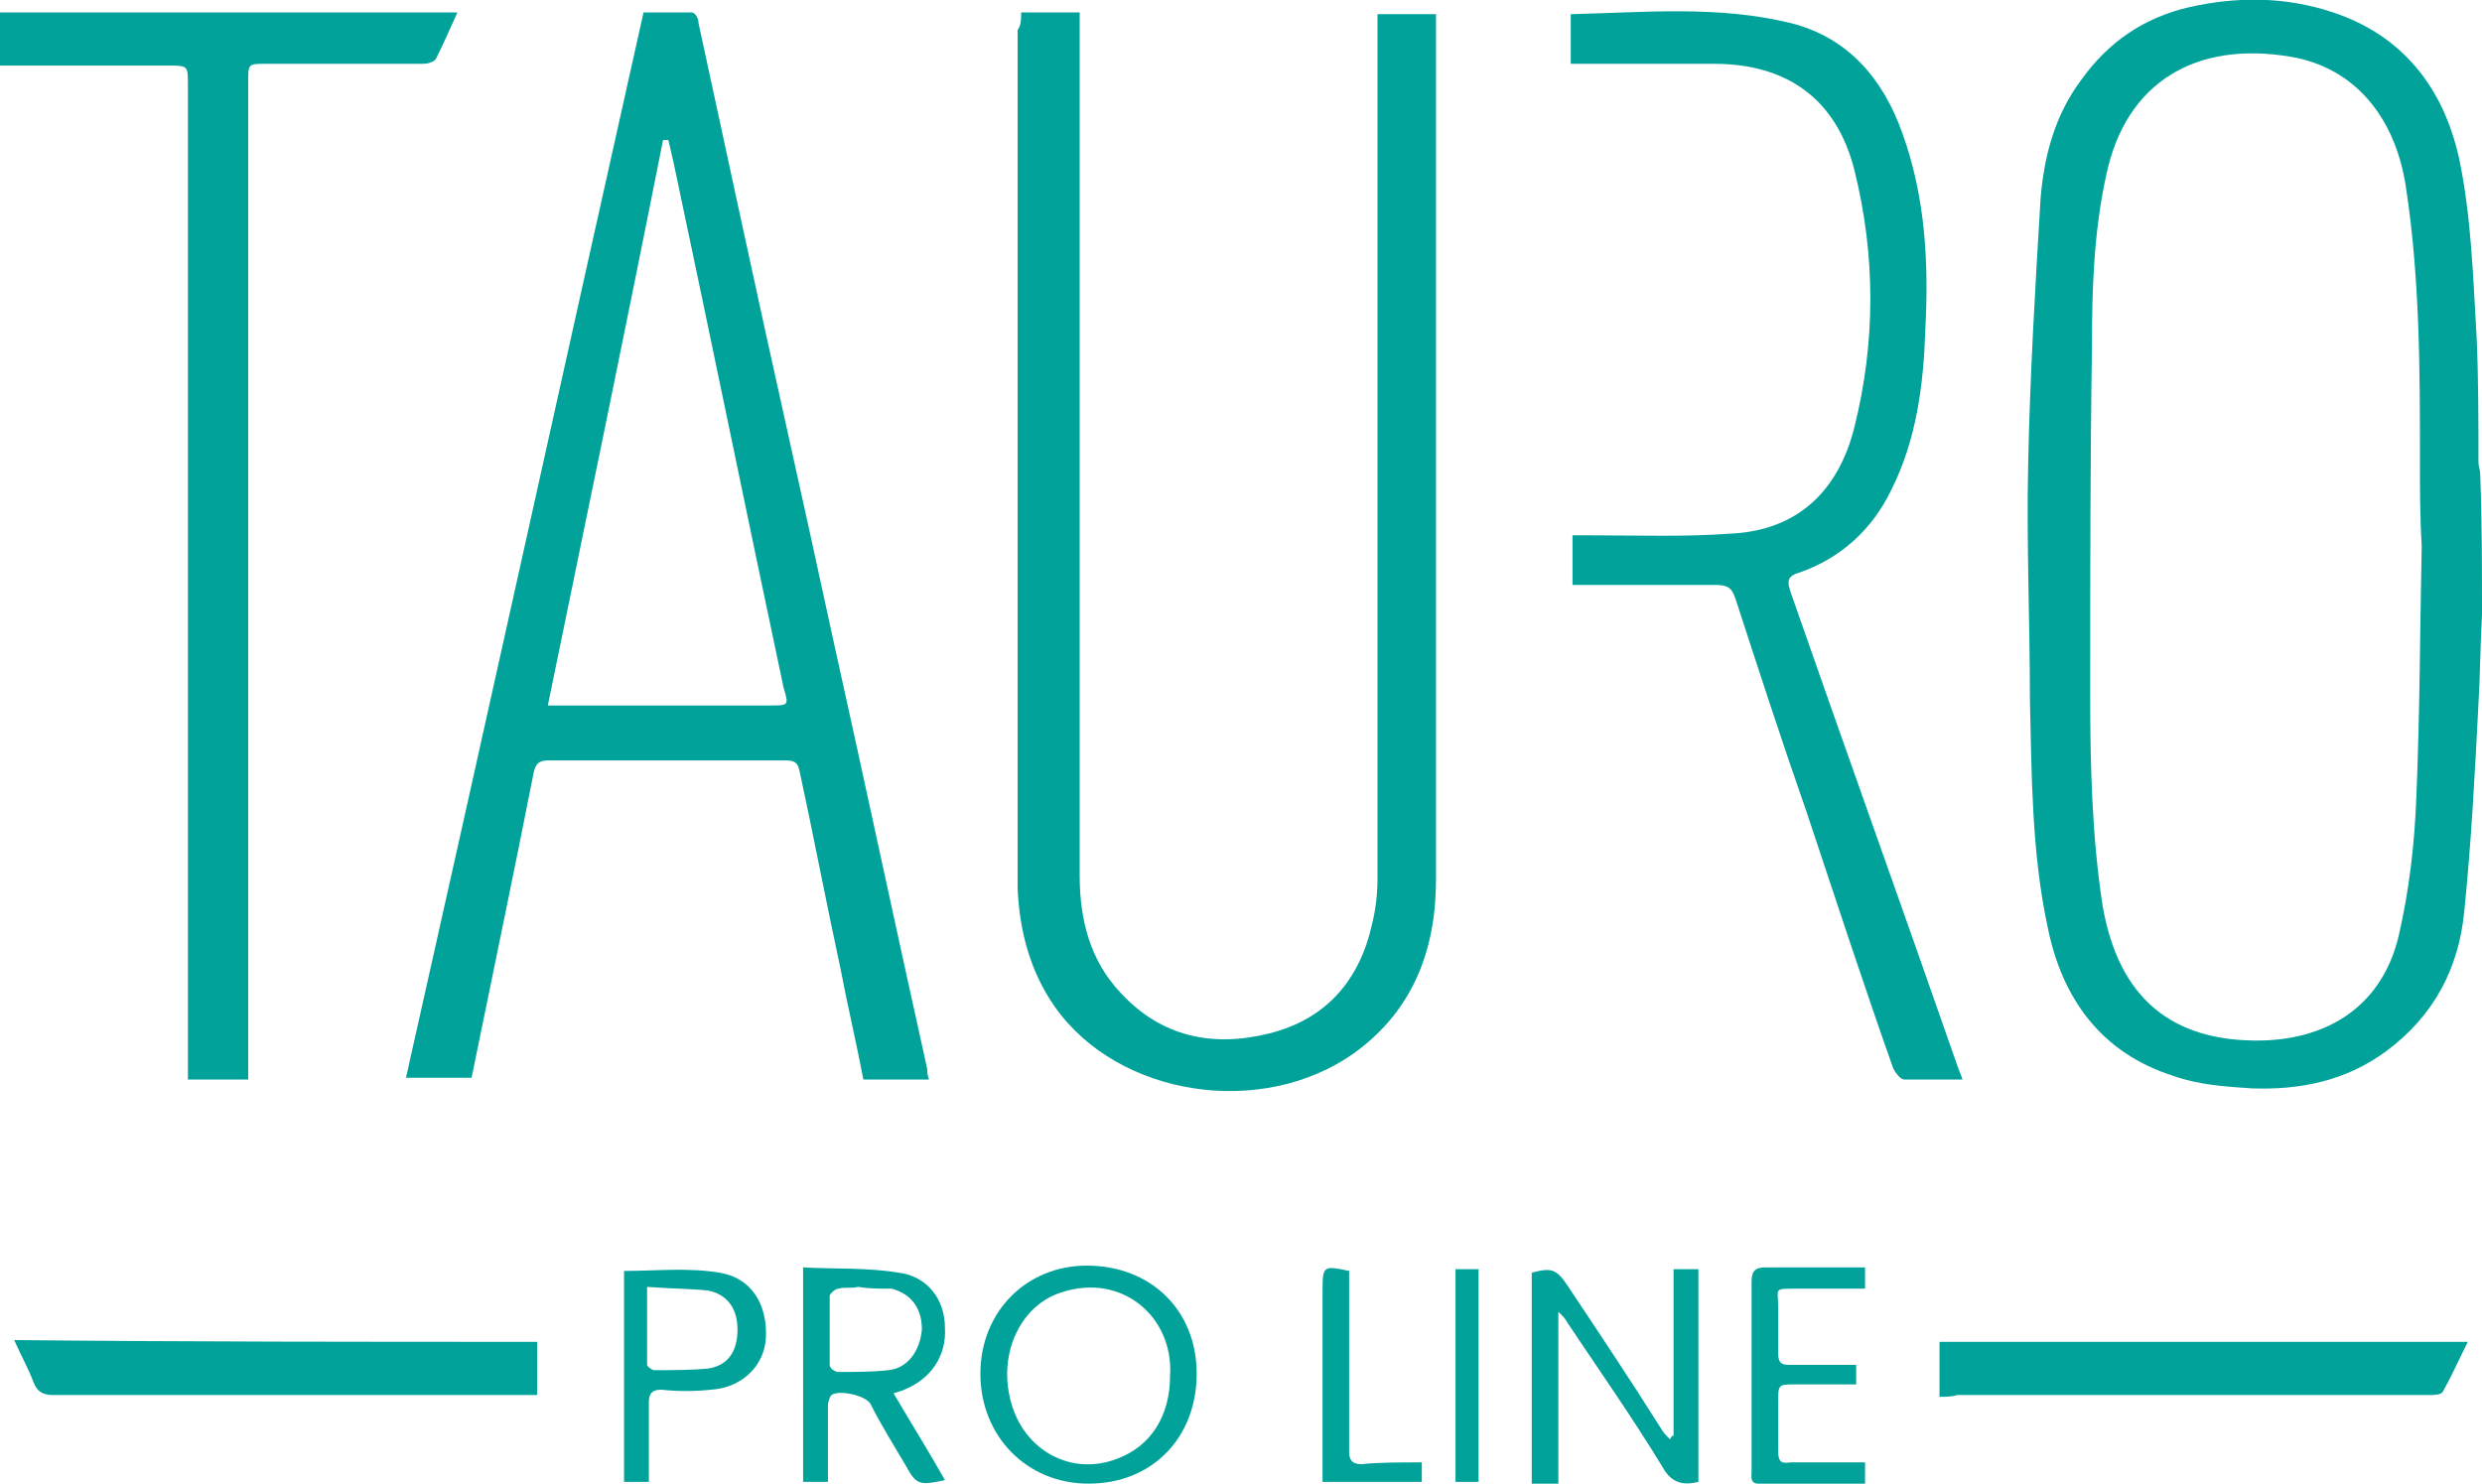
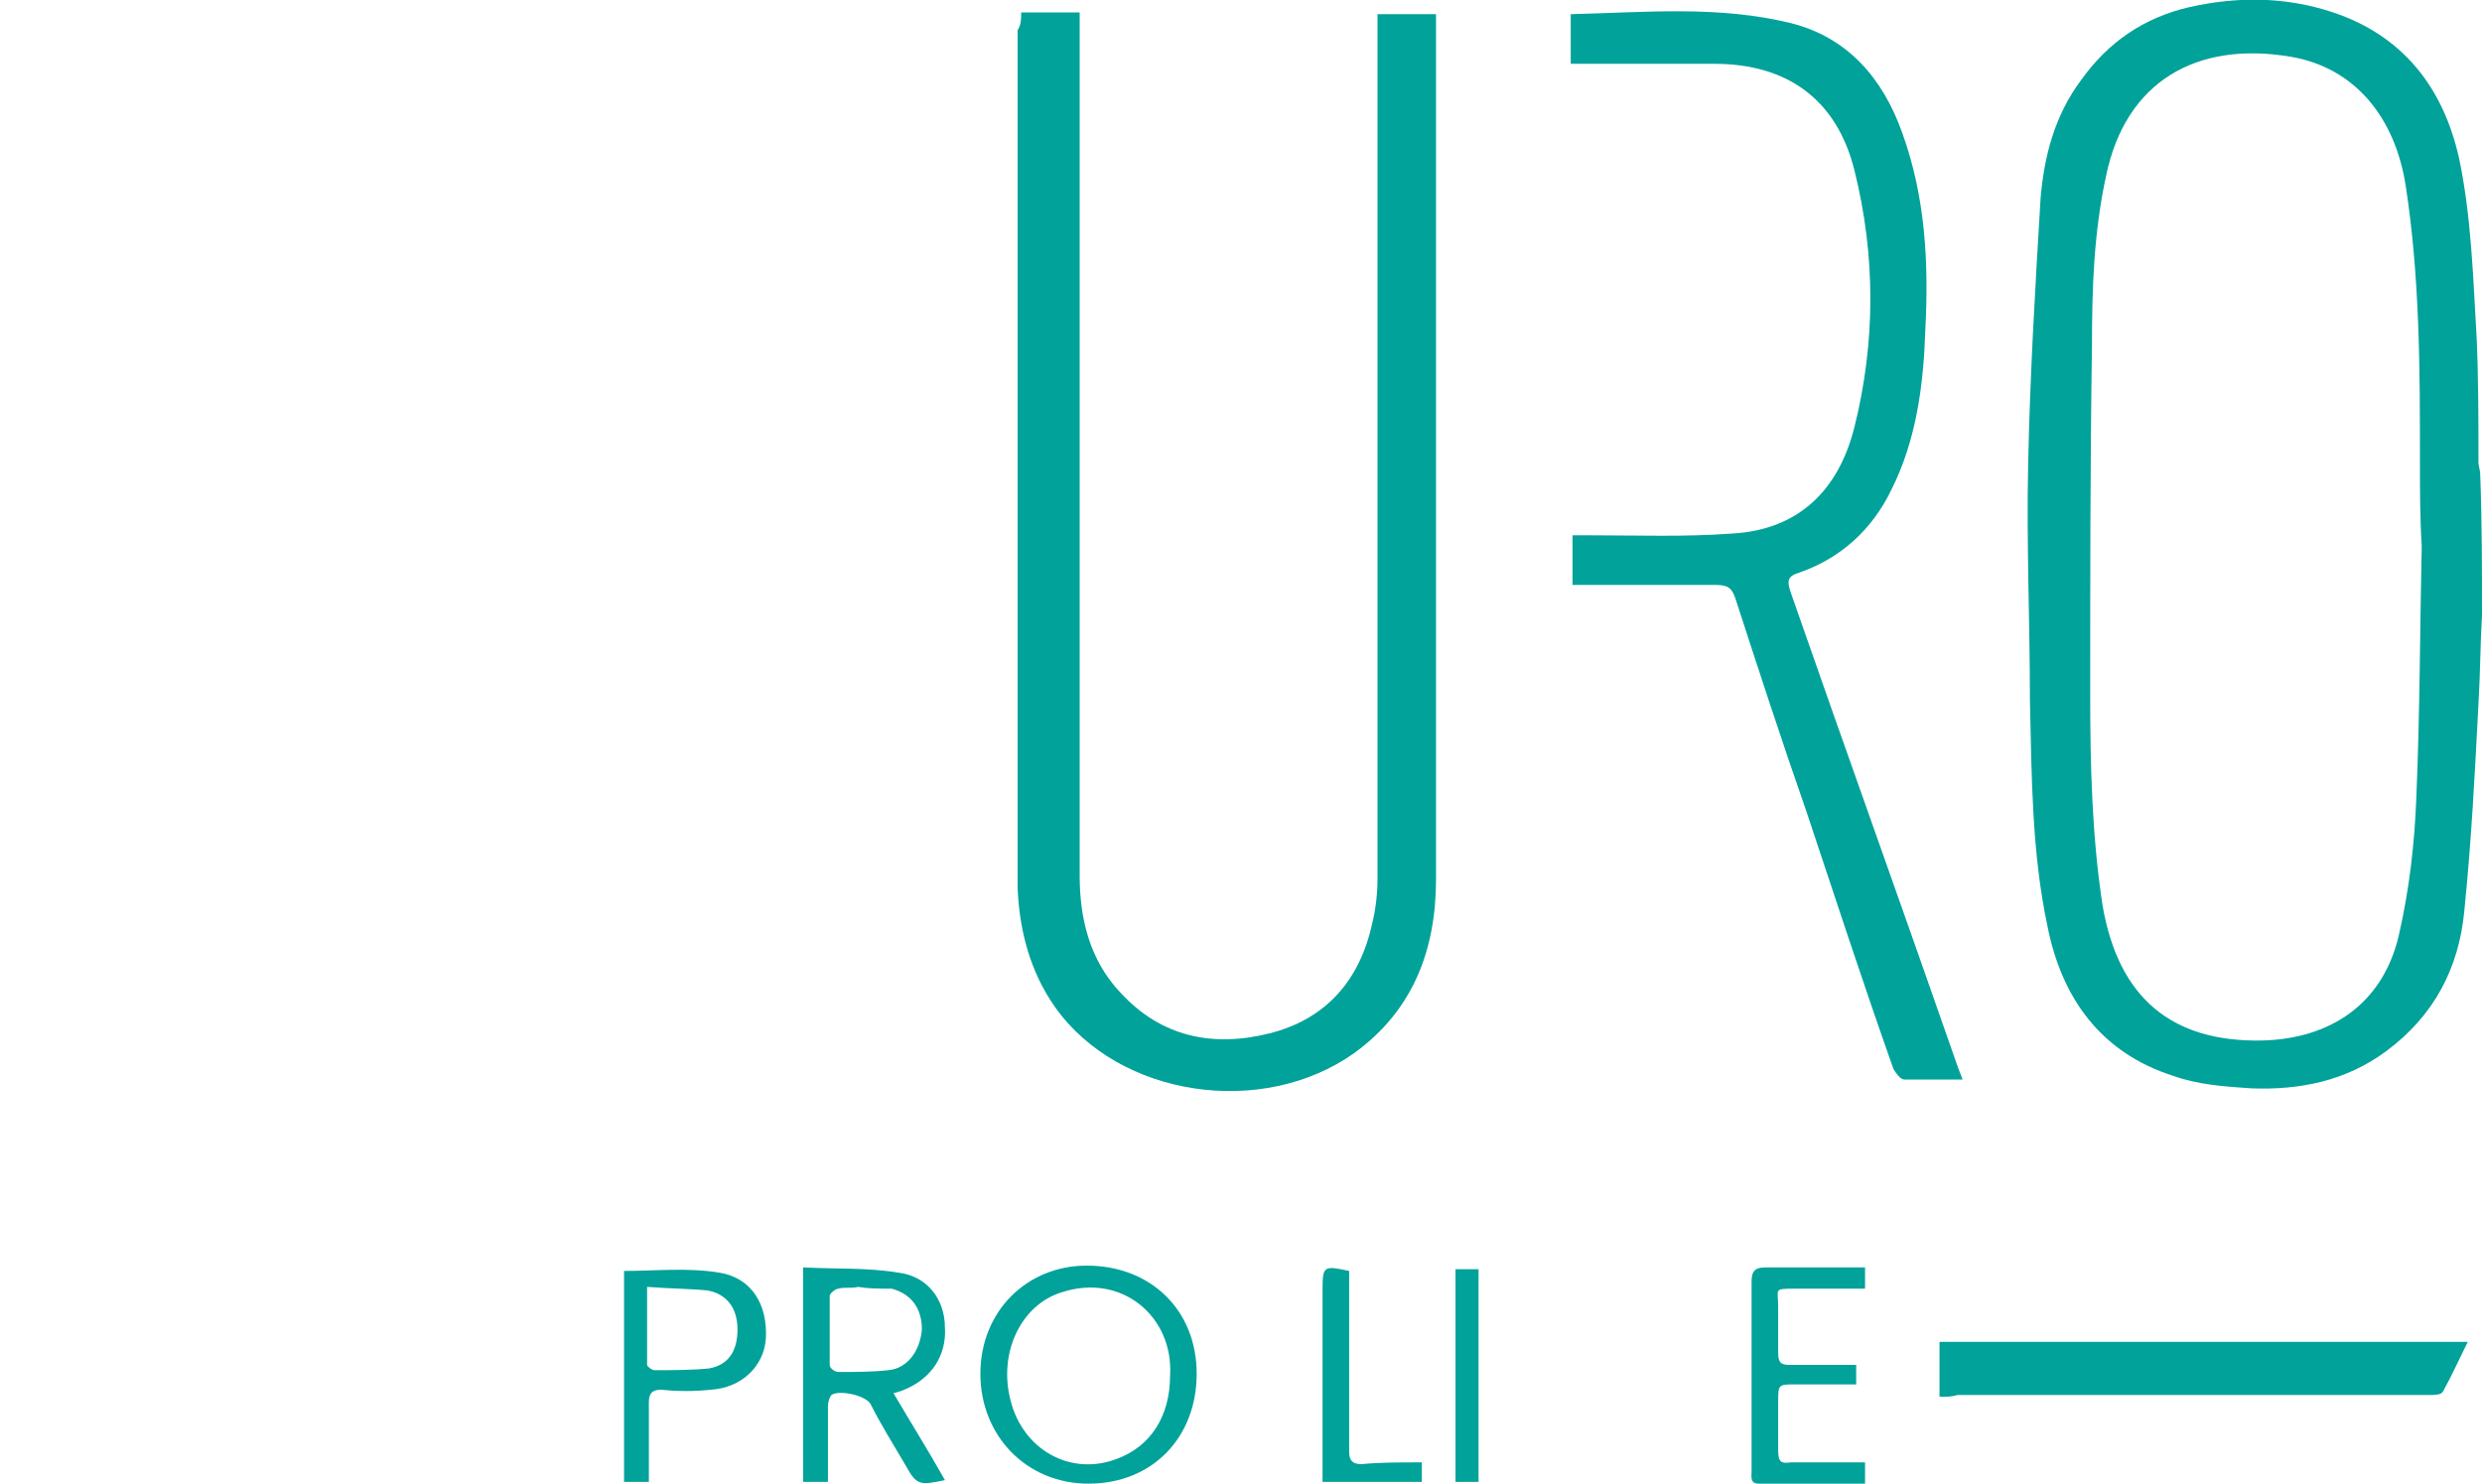
<svg xmlns="http://www.w3.org/2000/svg" version="1.1" id="レイヤー_1" x="0px" y="0px" width="140px" height="83.7px" viewBox="0 0 140 83.7" xml:space="preserve">
  <g>
    <path fill="#00A29A" d="M140,34.7c-0.1,1.7-0.1,3.4-0.2,5c-0.2,3.9-0.4,7.8-0.8,11.7c-0.3,3.2-1.7,5.9-4.4,7.9 c-2.3,1.7-4.9,2.2-7.6,2.1c-1.5-0.1-3-0.2-4.4-0.7c-4.1-1.3-6.3-4.4-7.1-8.4c-0.9-4.2-0.9-8.5-1-12.8c0-4.4-0.2-8.9-0.1-13.3 c0.1-5,0.4-10,0.7-15c0.2-2.4,0.8-4.7,2.3-6.7c1.5-2.1,3.5-3.5,6.1-4.1c2.7-0.6,5.4-0.6,8.1,0.3c3.9,1.3,6.2,4.2,7.1,8.2 c0.7,3.3,0.8,6.8,1,10.2c0.1,2.3,0.1,4.7,0.1,7c0,0.2,0.1,0.4,0.1,0.7C140,29.4,140,32.1,140,34.7z M136.6,30.8 C136.6,30.8,136.6,30.8,136.6,30.8c-0.1-1.6-0.1-3.2-0.1-4.7c0-5.2,0-10.4-0.8-15.6c-0.6-3.9-2.9-6.7-6.5-7.3 c-5.3-0.9-9.3,1.4-10.4,6.7c-0.7,3.2-0.8,6.4-0.8,9.6c-0.1,6.6-0.1,13.1-0.1,19.7c0,4,0.1,8,0.7,11.9c0.9,5.2,3.9,7.7,9,7.6 c3.9-0.1,6.8-2.1,7.7-5.9c0.6-2.6,0.9-5.2,1-7.9C136.5,40.1,136.5,35.4,136.6,30.8z" />
-     <path fill="#00A29A" d="M0,0.7c8.6,0,17.1,0,25.8,0c-0.4,0.9-0.8,1.8-1.2,2.6c-0.1,0.2-0.5,0.3-0.7,0.3c-3,0-5.9,0-8.9,0 c-1,0-1,0-1,1c0,18.4,0,36.7,0,55.1c0,0.4,0,0.7,0,1.2c-1.1,0-2.2,0-3.4,0c0-0.4,0-0.7,0-1c0-18.4,0-36.8,0-55.1 c0-1.1,0-1.1-1.1-1.1c-3.2,0-6.3,0-9.5,0C0,2.6,0,1.6,0,0.7z" />
    <path fill="#00A29A" d="M57.6,0.7c1.2,0,2.2,0,3.3,0c0,0.3,0,0.6,0,1c0,15.9,0,31.8,0,47.7c0,2.5,0.6,4.8,2.3,6.6 c2.3,2.5,5.2,3.1,8.4,2.3c3.2-0.8,5.1-3,5.8-6.2c0.2-0.8,0.3-1.7,0.3-2.5c0-15.9,0-31.8,0-47.8c0-0.3,0-0.6,0-1c1.1,0,2.2,0,3.3,0 c0,0.3,0,0.5,0,0.8c0,16,0,32,0,48c0,4-1.3,7.4-4.6,9.8c-5.2,3.7-13.3,2.5-16.9-2.6c-1.4-2-2-4.3-2.1-6.7c0-6.7,0-13.4,0-20.1 c0-9.4,0-18.9,0-28.3C57.6,1.4,57.6,1.1,57.6,0.7z" />
-     <path fill="#00A29A" d="M26.6,60.8c-1.2,0-2.4,0-3.7,0c4.5-20,8.9-40,13.4-60.1c0.9,0,1.8,0,2.7,0c0.2,0,0.4,0.3,0.4,0.6 c0.8,3.7,1.6,7.4,2.4,11.1c1.7,7.9,3.5,15.8,5.2,23.7c1.8,8.1,3.5,16.1,5.3,24.2c0,0.2,0,0.3,0.1,0.6c-1.2,0-2.4,0-3.7,0 c-0.4-2.1-0.9-4.2-1.3-6.3c-0.8-3.7-1.5-7.4-2.3-11.1c-0.1-0.5-0.3-0.6-0.8-0.6c-4.5,0-8.9,0-13.4,0c-0.5,0-0.7,0.2-0.8,0.7 C29,49.2,27.8,54.9,26.6,60.8z M30.9,39.8c0.5,0,0.7,0,1,0c3.8,0,7.6,0,11.5,0c1.1,0,1.1,0,0.8-1c-2.1-9.9-4.1-19.7-6.2-29.6 c-0.1-0.4-0.2-0.9-0.3-1.3c-0.1,0-0.2,0-0.3,0C35.3,18.5,33.1,29.1,30.9,39.8z" />
    <path fill="#00A29A" d="M88.6,3.6c0-1,0-1.9,0-2.8c4.2-0.1,8.3-0.5,12.4,0.5c3.2,0.8,5.2,3.1,6.3,6.2c1.3,3.6,1.5,7.3,1.3,11.1 c-0.1,3.1-0.5,6.2-1.9,9c-1.1,2.3-2.9,3.9-5.2,4.7c-0.7,0.2-0.7,0.5-0.5,1.1c3.1,8.9,6.3,17.8,9.4,26.7c0.1,0.3,0.2,0.5,0.3,0.8 c-1.2,0-2.2,0-3.3,0c-0.2,0-0.5-0.4-0.6-0.6c-1.7-4.8-3.3-9.7-4.9-14.5c-1.4-4-2.7-8-4-12c-0.2-0.6-0.4-0.8-1.1-0.8 c-2.4,0-4.8,0-7.2,0c-0.3,0-0.5,0-0.9,0c0-0.9,0-1.8,0-2.8c0.4,0,0.7,0,1,0c2.7,0,5.3,0.1,8-0.1c3.7-0.2,6-2.4,6.9-6 c1.2-4.8,1.2-9.7,0-14.5c-1-4-3.8-6-7.9-6c-2.3,0-4.7,0-7,0C89.2,3.6,89,3.6,88.6,3.6z" />
    <path fill="#00A29A" d="M109.4,78.8c0-1.1,0-2.1,0-3.1c9.9,0,19.8,0,29.8,0c-0.5,1-0.9,1.9-1.4,2.8c-0.1,0.2-0.5,0.2-0.8,0.2 c-4.1,0-8.1,0-12.2,0c-4.8,0-9.6,0-14.4,0C110.1,78.8,109.8,78.8,109.4,78.8z" />
-     <path fill="#00A29A" d="M30.3,75.7c0,1,0,2,0,3c-0.3,0-0.6,0-0.8,0c-8.8,0-17.7,0-26.5,0c-0.6,0-0.9-0.2-1.1-0.7 c-0.3-0.8-0.7-1.5-1.1-2.4C10.7,75.7,20.5,75.7,30.3,75.7z" />
-     <path fill="#00A29A" d="M94.4,81c0-3.1,0-6.2,0-9.4c0.5,0,0.9,0,1.4,0c0,4,0,8,0,12c-0.8,0.2-1.5,0.1-2-0.8 c-1.7-2.8-3.6-5.5-5.4-8.2c-0.1-0.2-0.2-0.3-0.5-0.6c0,3.4,0,6.5,0,9.7c-0.5,0-1,0-1.5,0c0-4,0-8,0-11.9c1.1-0.3,1.4-0.2,2,0.7 c1.8,2.7,3.6,5.4,5.3,8.1c0.1,0.2,0.3,0.4,0.5,0.6C94.3,81,94.3,81,94.4,81z" />
    <path fill="#00A29A" d="M61.4,83.7c-3.5,0-6.1-2.7-6.1-6.2c0-3.5,2.6-6.1,6-6.1c3.6,0,6.2,2.5,6.2,6.1C67.5,81.1,65,83.7,61.4,83.7 z M66,77.6c0.2-3.3-2.7-5.8-6.1-4.7c-2.3,0.7-3.6,3.4-2.9,6.1c0.7,2.8,3.4,4.3,6,3.3C64.9,81.6,66,79.9,66,77.6z" />
    <path fill="#00A29A" d="M45.3,71.5c1.8,0.1,3.6,0,5.4,0.3c1.6,0.2,2.6,1.5,2.6,3.1c0.1,1.6-0.8,2.9-2.3,3.5 c-0.2,0.1-0.3,0.1-0.6,0.2c1,1.7,2,3.3,2.9,4.9c-1.4,0.3-1.6,0.3-2.2-0.8c-0.7-1.2-1.4-2.3-2-3.5c-0.3-0.5-1.8-0.8-2.2-0.5 c-0.1,0.1-0.2,0.4-0.2,0.6c0,1.2,0,2.4,0,3.5c0,0.2,0,0.5,0,0.8c-0.5,0-0.9,0-1.4,0C45.3,79.6,45.3,75.6,45.3,71.5z M48.4,72.6 C48.4,72.7,48.4,72.7,48.4,72.6c-0.4,0.1-0.8,0-1.1,0.1c-0.2,0-0.5,0.3-0.5,0.4c0,1.3,0,2.6,0,3.9c0,0.2,0.3,0.4,0.5,0.4 c0.9,0,1.9,0,2.8-0.1c1.1-0.1,1.8-1.1,1.9-2.3c0-1.2-0.6-2-1.7-2.3C49.5,72.7,49,72.7,48.4,72.6z" />
    <path fill="#00A29A" d="M35.2,71.7c1.8,0,3.6-0.2,5.4,0.1c1.8,0.3,2.7,1.8,2.6,3.7c-0.1,1.6-1.4,2.8-3.1,2.9 c-0.9,0.1-1.9,0.1-2.8,0c-0.5,0-0.7,0.2-0.7,0.7c0,1.5,0,2.9,0,4.5c-0.5,0-0.9,0-1.4,0C35.2,79.6,35.2,75.6,35.2,71.7z M36.5,72.6 c0,1.6,0,3,0,4.4c0,0.1,0.3,0.3,0.4,0.3c1,0,2.1,0,3.1-0.1c1.1-0.2,1.6-1,1.6-2.2c0-1.2-0.6-2-1.7-2.2 C38.9,72.7,37.8,72.7,36.5,72.6z" />
    <path fill="#00A29A" d="M105.2,71.5c0,0.4,0,0.7,0,1.2c-1.3,0-2.6,0-3.9,0c-1.3,0-1,0-1,1c0,0.9,0,1.7,0,2.6c0,0.5,0.1,0.7,0.6,0.7 c1.2,0,2.5,0,3.8,0c0,0.4,0,0.7,0,1.1c-1.1,0-2.3,0-3.4,0c-1,0-1,0-1,1c0,0.9,0,1.8,0,2.7c0,0.6,0.1,0.8,0.7,0.7c1.4,0,2.8,0,4.2,0 c0,0.4,0,0.7,0,1.2c-2,0-4,0-6,0c-0.5,0-0.4-0.4-0.4-0.7c0-1.9,0-3.9,0-5.8c0-1.6,0-3.3,0-4.9c0-0.6,0.2-0.8,0.8-0.8 C101.4,71.5,103.2,71.5,105.2,71.5z" />
    <path fill="#00A29A" d="M80.2,82.5c0,0.4,0,0.7,0,1.1c-1.9,0-3.7,0-5.6,0c0-0.3,0-0.6,0-0.9c0-3.3,0-6.7,0-10c0-1.3,0.1-1.3,1.5-1 c0,1.3,0,2.6,0,3.9c0,2.1,0,4.2,0,6.3c0,0.5,0.2,0.7,0.7,0.7C77.8,82.5,78.9,82.5,80.2,82.5z" />
    <path fill="#00A29A" d="M82.1,71.6c0.4,0,0.9,0,1.3,0c0,4,0,8,0,12c-0.4,0-0.9,0-1.3,0C82.1,79.6,82.1,75.6,82.1,71.6z" />
  </g>
</svg>